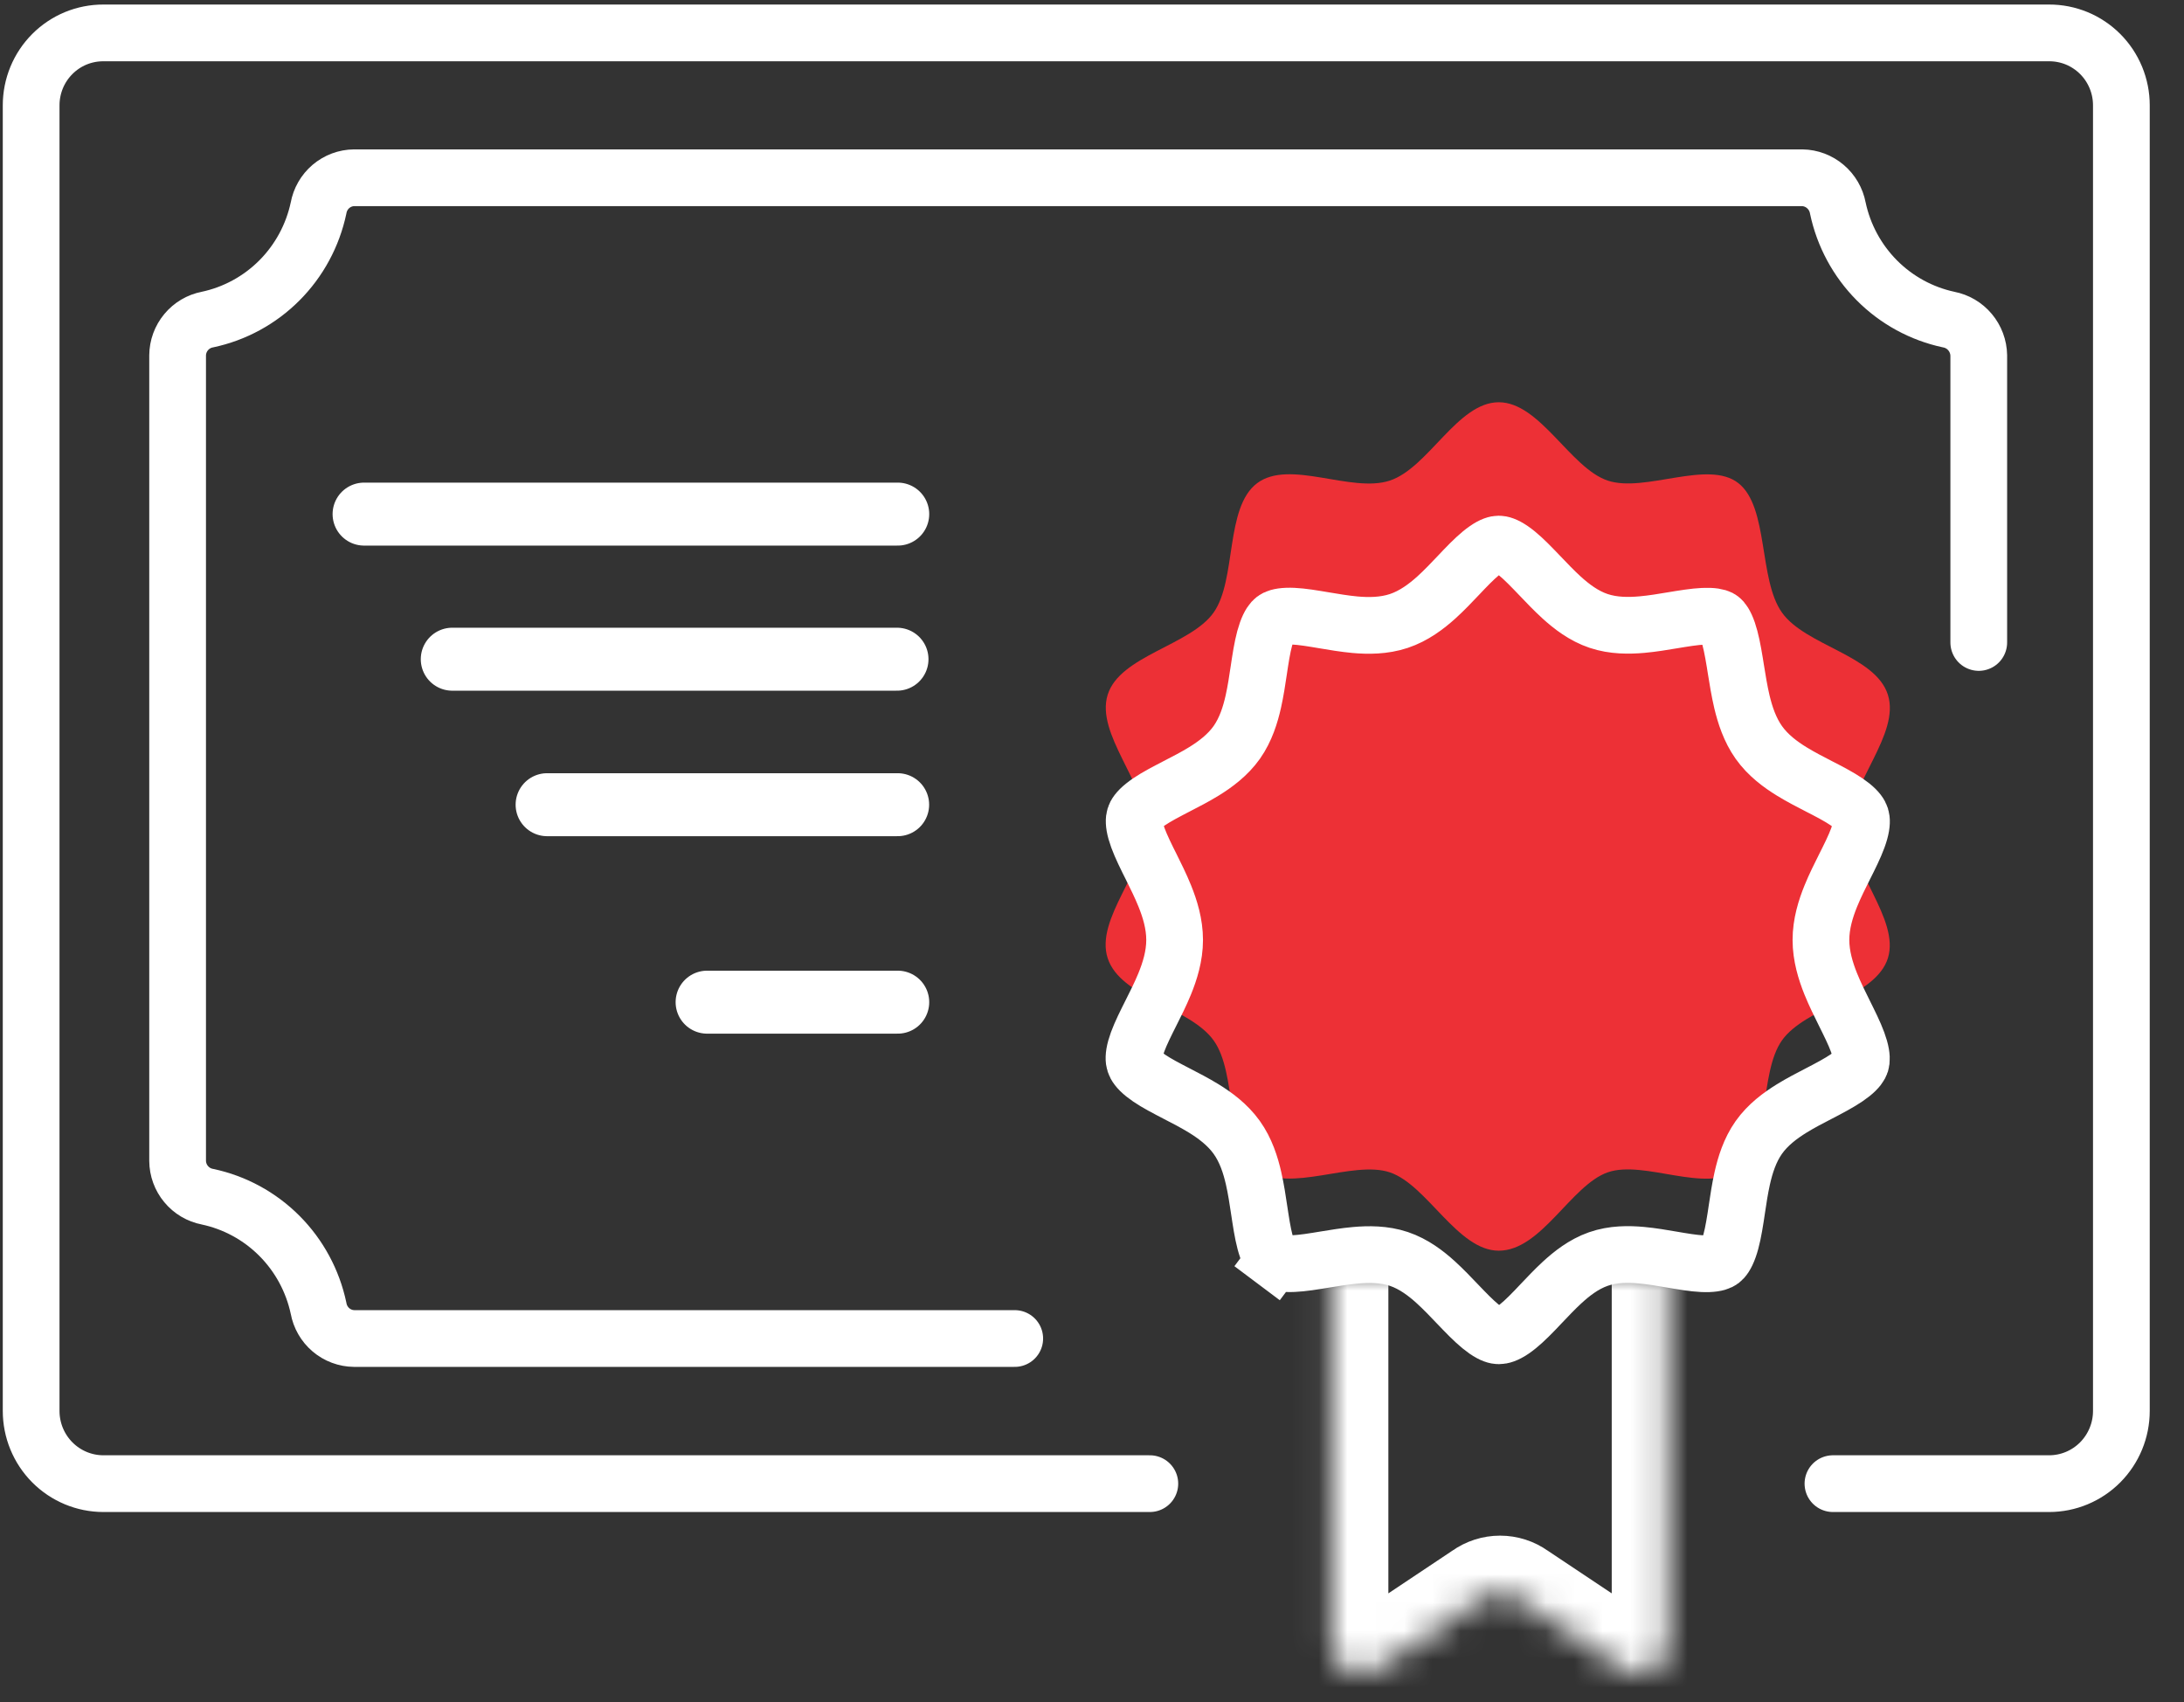
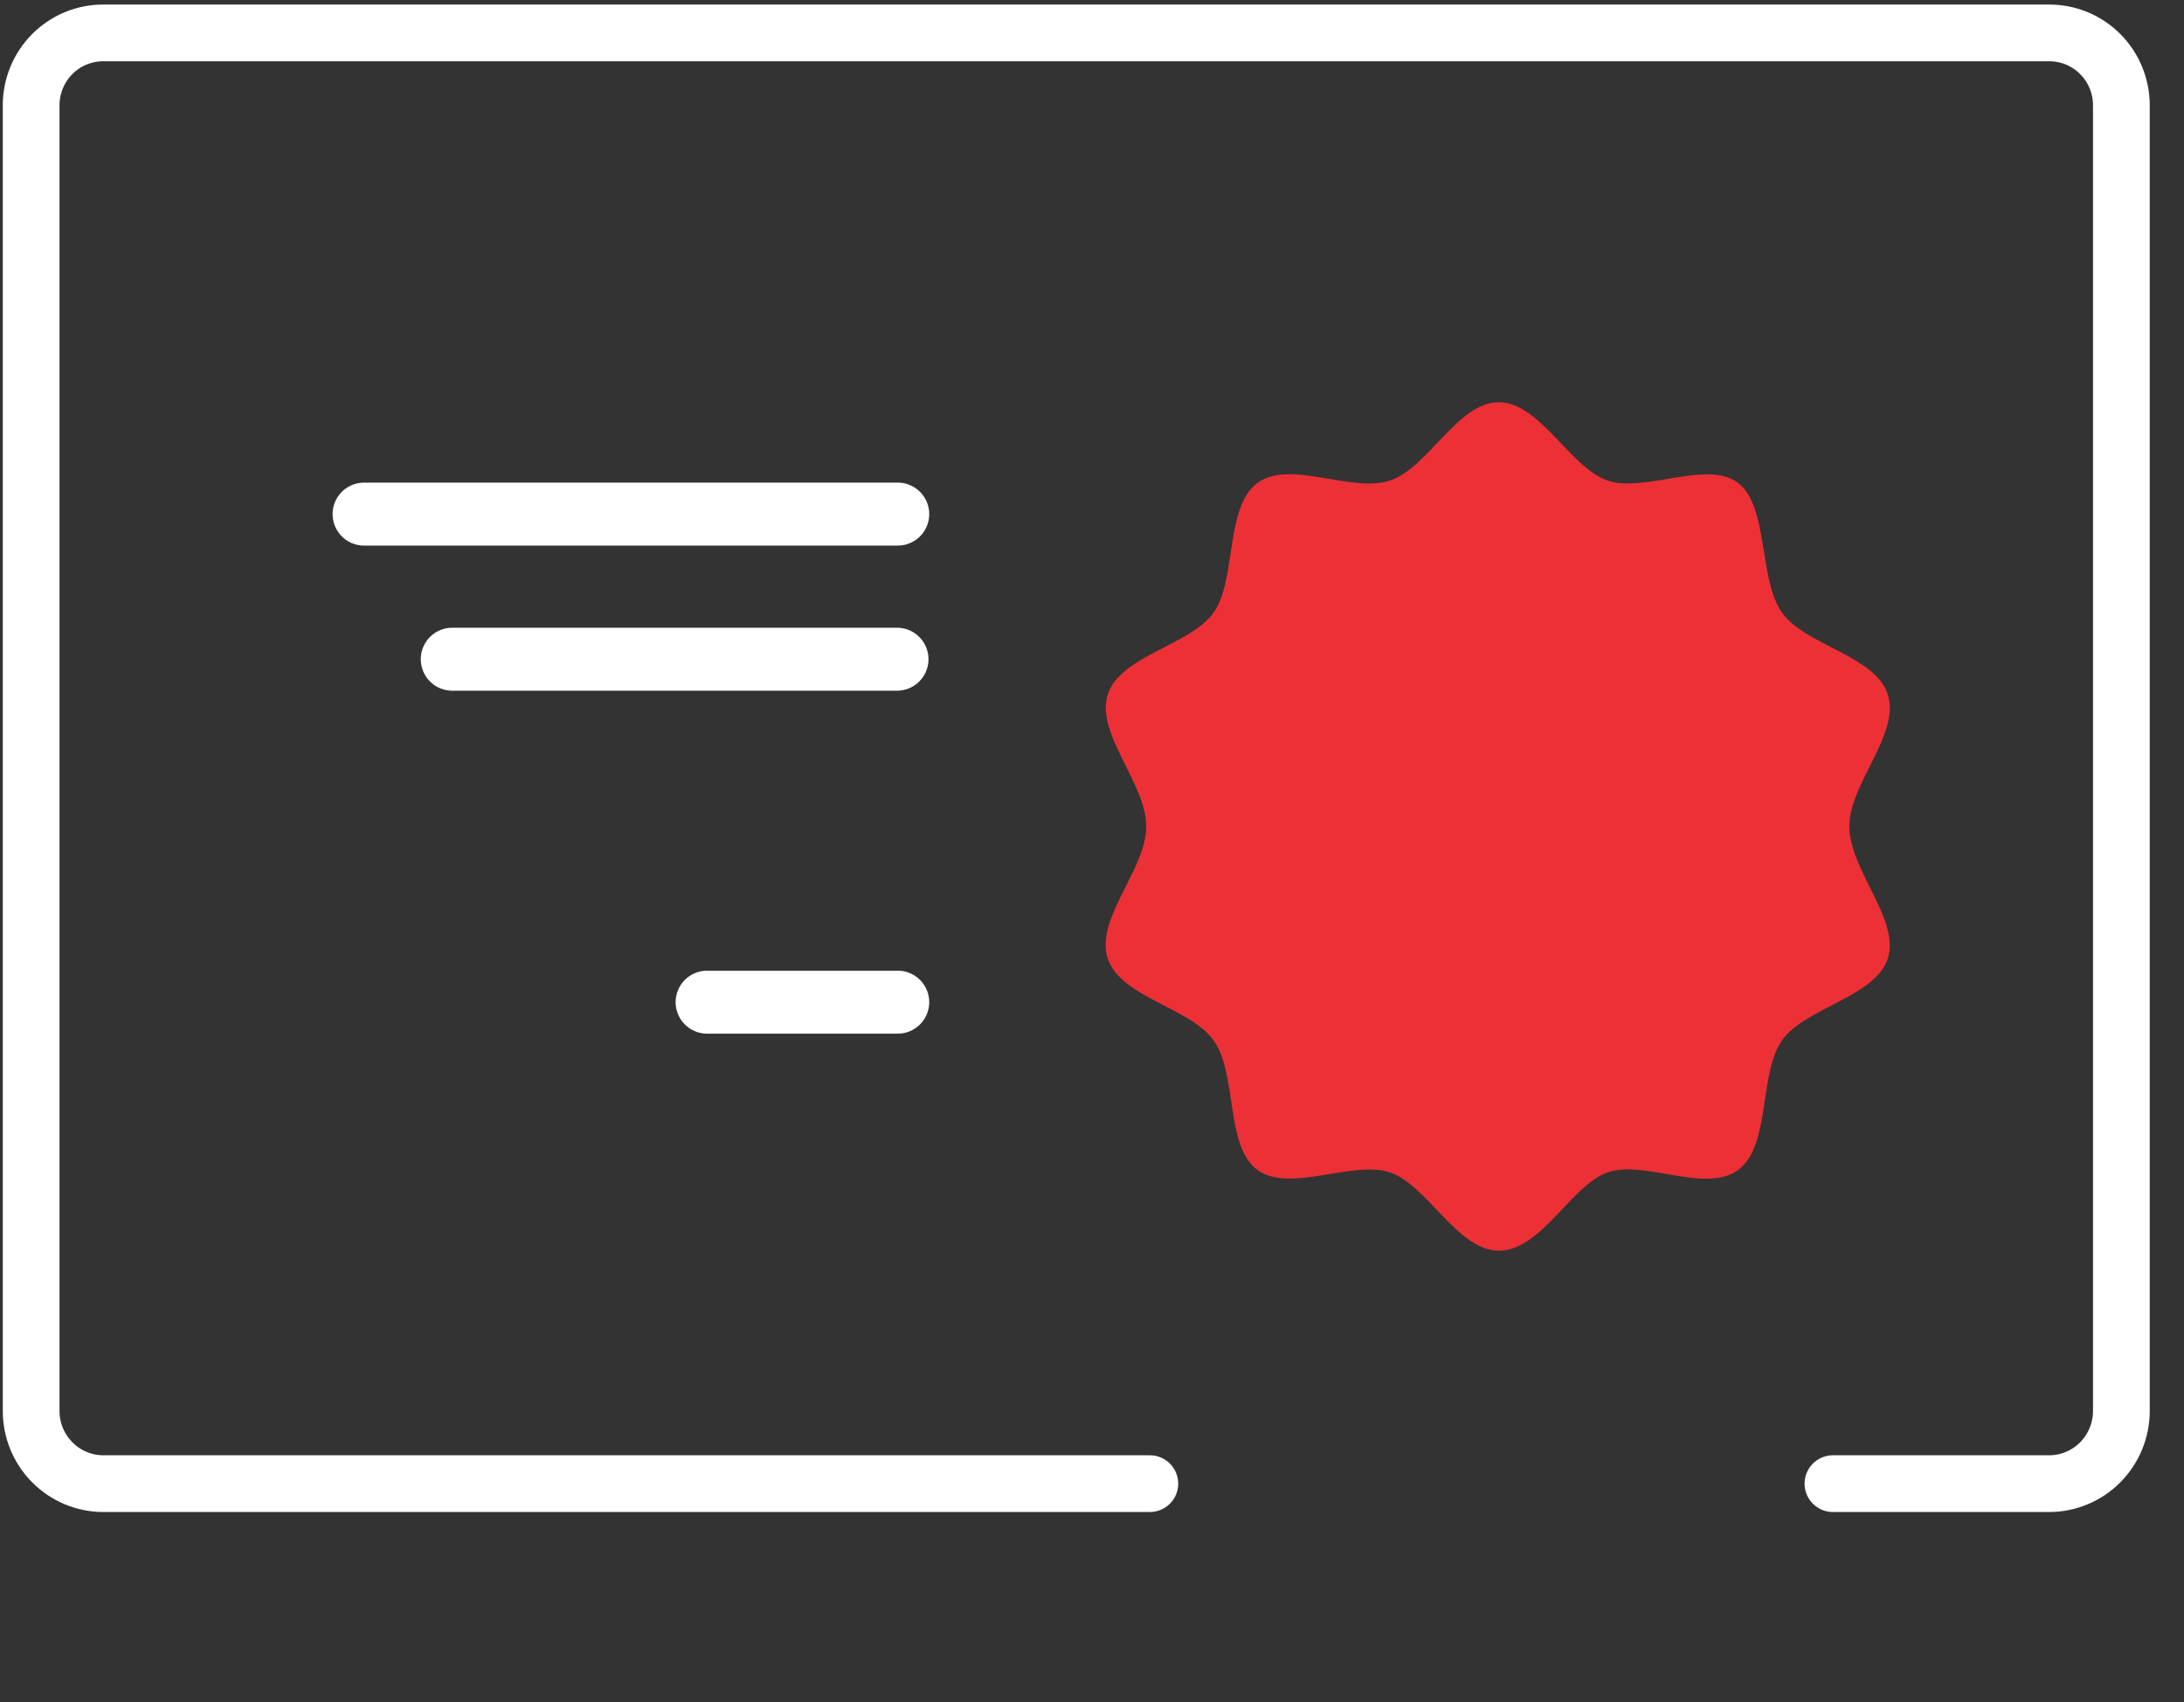
<svg xmlns="http://www.w3.org/2000/svg" width="77" height="60" viewBox="0 0 77 60" fill="none">
  <rect x="0" y="0" width="77" height="60" fill="#333333" stroke="none" />
  <path d="M52.841 44.089C51.388 44.089 50.316 41.769 49.002 41.328C47.688 40.887 45.451 42.082 44.321 41.235C43.191 40.388 43.629 37.847 42.788 36.676C41.946 35.504 39.502 35.167 39.052 33.775C38.603 32.383 40.413 30.654 40.413 29.134C40.413 27.615 38.626 25.874 39.052 24.494C39.479 23.113 41.969 22.753 42.788 21.593C43.606 20.433 43.18 17.892 44.321 17.034C45.462 16.175 47.641 17.393 49.002 16.941C50.362 16.488 51.388 14.18 52.841 14.18C54.294 14.18 55.366 16.5 56.68 16.941C57.995 17.382 60.22 16.187 61.292 17.034C62.364 17.881 61.995 20.422 62.825 21.593C63.655 22.765 66.123 23.102 66.561 24.494C66.999 25.886 65.2 27.615 65.2 29.134C65.2 30.654 66.987 32.406 66.561 33.775C66.134 35.144 63.644 35.516 62.825 36.676C62.007 37.836 62.433 40.377 61.292 41.235C60.151 42.094 57.971 40.876 56.68 41.328C55.389 41.781 54.34 44.089 52.841 44.089Z" fill="#ED3036" />
  <path d="M40.539 52.301H3.646C2.97 52.301 2.322 52.031 1.844 51.55C1.366 51.069 1.098 50.417 1.098 49.737V3.713C1.098 3.376 1.164 3.044 1.292 2.733C1.42 2.423 1.608 2.141 1.845 1.904C2.081 1.667 2.362 1.479 2.671 1.351C2.98 1.224 3.312 1.159 3.646 1.16H72.244C72.578 1.159 72.909 1.224 73.218 1.351C73.527 1.479 73.808 1.667 74.045 1.904C74.282 2.141 74.469 2.423 74.598 2.733C74.726 3.044 74.792 3.376 74.792 3.713V49.737C74.792 50.417 74.523 51.069 74.046 51.55C73.568 52.031 72.92 52.301 72.244 52.301H64.623" stroke="white" stroke-width="2" stroke-linecap="round" stroke-linejoin="round" />
-   <path d="M69.764 22.648V12.531C69.759 12.229 69.65 11.939 69.457 11.709C69.264 11.478 68.998 11.322 68.704 11.266C67.744 11.061 66.864 10.58 66.17 9.882C65.477 9.184 64.999 8.299 64.795 7.333C64.74 7.037 64.584 6.769 64.355 6.575C64.126 6.38 63.838 6.271 63.538 6.266H12.487C12.187 6.269 11.898 6.377 11.668 6.572C11.439 6.767 11.284 7.036 11.231 7.333C11.026 8.3 10.547 9.187 9.851 9.885C9.155 10.583 8.273 11.063 7.311 11.266C7.018 11.322 6.753 11.479 6.562 11.71C6.37 11.94 6.264 12.23 6.262 12.531V40.92C6.264 41.221 6.37 41.511 6.562 41.741C6.753 41.972 7.018 42.129 7.311 42.185C8.273 42.388 9.155 42.868 9.851 43.566C10.547 44.264 11.026 45.151 11.231 46.118C11.284 46.415 11.439 46.684 11.668 46.879C11.898 47.074 12.187 47.182 12.487 47.185H35.776" stroke="white" stroke-width="2" stroke-linecap="round" stroke-linejoin="round" />
-   <path d="M52.841 47.089C52.754 47.089 52.612 47.056 52.381 46.897C52.145 46.733 51.892 46.493 51.589 46.179C51.526 46.114 51.459 46.044 51.39 45.972C51.154 45.724 50.887 45.444 50.624 45.205C50.282 44.894 49.845 44.556 49.32 44.38C48.796 44.204 48.246 44.21 47.786 44.251C47.425 44.283 47.039 44.347 46.698 44.403C46.606 44.419 46.518 44.433 46.435 44.446C46.005 44.515 45.663 44.556 45.38 44.546C45.102 44.536 44.979 44.479 44.921 44.435L44.321 45.235L44.921 44.435C44.86 44.389 44.764 44.279 44.667 44.001C44.569 43.72 44.503 43.368 44.435 42.925C44.422 42.845 44.41 42.762 44.397 42.676C44.344 42.318 44.283 41.913 44.198 41.541C44.093 41.078 43.926 40.546 43.6 40.092C43.276 39.641 42.834 39.317 42.436 39.072C42.126 38.882 41.779 38.702 41.473 38.545C41.391 38.502 41.312 38.461 41.237 38.422C40.854 38.222 40.557 38.051 40.334 37.872C40.117 37.697 40.035 37.566 40.004 37.468C39.973 37.373 39.962 37.219 40.038 36.945C40.117 36.664 40.262 36.345 40.459 35.948C40.494 35.878 40.532 35.804 40.57 35.727C40.732 35.406 40.916 35.041 41.062 34.684C41.245 34.236 41.413 33.703 41.413 33.135C41.413 32.568 41.248 32.036 41.067 31.588C40.921 31.226 40.737 30.856 40.575 30.531C40.538 30.458 40.503 30.387 40.469 30.32C40.273 29.921 40.127 29.6 40.047 29.316C39.969 29.038 39.979 28.882 40.008 28.789C40.034 28.703 40.109 28.576 40.327 28.401C40.55 28.221 40.851 28.049 41.237 27.847C41.312 27.807 41.392 27.766 41.475 27.723C41.783 27.565 42.132 27.385 42.443 27.194C42.84 26.949 43.284 26.624 43.605 26.17C43.923 25.719 44.085 25.19 44.188 24.731C44.269 24.371 44.328 23.977 44.38 23.627C44.394 23.532 44.408 23.441 44.421 23.354C44.49 22.913 44.558 22.56 44.658 22.279C44.757 22 44.855 21.884 44.922 21.833C44.985 21.785 45.108 21.73 45.378 21.72C45.656 21.71 45.991 21.752 46.417 21.822C46.497 21.835 46.58 21.849 46.667 21.864C47.009 21.922 47.4 21.988 47.767 22.022C48.233 22.064 48.785 22.067 49.318 21.89C49.852 21.712 50.293 21.375 50.642 21.061C50.915 20.814 51.188 20.526 51.427 20.274C51.49 20.207 51.551 20.143 51.608 20.083C51.91 19.768 52.158 19.53 52.39 19.369C52.616 19.212 52.754 19.18 52.841 19.18C52.928 19.18 53.07 19.213 53.301 19.372C53.538 19.535 53.79 19.776 54.093 20.09C54.157 20.155 54.223 20.225 54.292 20.297C54.528 20.545 54.795 20.825 55.058 21.064C55.4 21.375 55.837 21.713 56.362 21.889C56.886 22.065 57.436 22.059 57.894 22.018C58.256 21.986 58.643 21.921 58.982 21.864C59.07 21.85 59.155 21.835 59.236 21.822C59.662 21.754 59.995 21.713 60.267 21.723C60.534 21.733 60.635 21.789 60.672 21.819C60.727 21.862 60.822 21.975 60.922 22.264C61.02 22.551 61.09 22.909 61.163 23.354C61.175 23.428 61.187 23.506 61.2 23.586C61.258 23.949 61.324 24.359 61.413 24.737C61.523 25.198 61.692 25.723 62.009 26.171C62.332 26.627 62.775 26.952 63.174 27.197C63.486 27.389 63.835 27.568 64.142 27.726C64.224 27.768 64.303 27.809 64.377 27.847C64.762 28.048 65.06 28.219 65.283 28.398C65.499 28.572 65.578 28.701 65.607 28.794C65.637 28.89 65.647 29.047 65.57 29.323C65.491 29.605 65.346 29.925 65.149 30.322C65.115 30.392 65.078 30.464 65.04 30.539C64.879 30.861 64.694 31.228 64.548 31.587C64.366 32.035 64.2 32.567 64.2 33.135C64.2 33.7 64.365 34.233 64.545 34.682C64.692 35.046 64.877 35.417 65.039 35.743C65.075 35.816 65.11 35.886 65.143 35.953C65.34 36.352 65.486 36.675 65.566 36.958C65.644 37.236 65.633 37.389 65.606 37.478C65.58 37.56 65.507 37.686 65.287 37.862C65.062 38.042 64.761 38.215 64.375 38.419C64.3 38.458 64.222 38.498 64.141 38.541C63.831 38.701 63.481 38.882 63.169 39.075C62.772 39.32 62.328 39.646 62.008 40.099C61.69 40.55 61.528 41.079 61.425 41.538C61.344 41.898 61.285 42.292 61.233 42.642C61.219 42.737 61.205 42.828 61.192 42.915C61.123 43.355 61.055 43.709 60.955 43.99C60.856 44.269 60.758 44.385 60.691 44.436C60.627 44.484 60.504 44.539 60.236 44.549C59.96 44.559 59.627 44.517 59.206 44.447C59.125 44.434 59.04 44.419 58.952 44.404C58.617 44.346 58.234 44.281 57.877 44.248C57.422 44.206 56.874 44.2 56.35 44.384C55.832 44.566 55.403 44.906 55.068 45.216C54.821 45.444 54.567 45.712 54.34 45.951C54.263 46.033 54.188 46.112 54.119 46.184C53.819 46.495 53.567 46.733 53.33 46.894C53.1 47.05 52.948 47.089 52.841 47.089Z" stroke="white" stroke-width="2" />
  <mask id="path-5-inside-1_903_3858" fill="white">
-     <path d="M46.949 45.008V58.014C46.949 58.192 46.998 58.368 47.089 58.521C47.18 58.674 47.311 58.8 47.468 58.884C47.622 58.974 47.797 59.022 47.975 59.022C48.154 59.022 48.329 58.974 48.483 58.884L52.345 56.308C52.503 56.195 52.693 56.134 52.887 56.134C53.081 56.134 53.27 56.195 53.429 56.308L57.291 58.884C57.443 58.975 57.616 59.023 57.792 59.023C57.969 59.023 58.142 58.975 58.294 58.884C58.452 58.8 58.585 58.675 58.678 58.522C58.771 58.369 58.822 58.193 58.824 58.014V45.008" />
-   </mask>
+     </mask>
  <path d="M46.949 58.014H44.949H46.949ZM47.468 58.884L48.484 57.161L48.449 57.141L48.414 57.121L47.468 58.884ZM48.483 58.884L49.499 60.606L49.546 60.578L49.592 60.548L48.483 58.884ZM52.345 56.308L53.455 57.972L53.483 57.953L53.51 57.933L52.345 56.308ZM53.429 56.308L52.263 57.933L52.291 57.953L52.319 57.972L53.429 56.308ZM57.291 58.884L56.181 60.548L56.221 60.574L56.263 60.599L57.291 58.884ZM58.294 58.884L57.359 57.115L57.312 57.141L57.266 57.168L58.294 58.884ZM58.824 58.014L60.824 58.04L60.824 58.027V58.014H58.824ZM44.949 45.008V58.014H48.949V45.008H44.949ZM44.949 58.014C44.949 58.552 45.095 59.081 45.371 59.545L48.807 57.497C48.9 57.654 48.949 57.832 48.949 58.014H44.949ZM45.371 59.545C45.648 60.009 46.045 60.39 46.522 60.646L48.414 57.121C48.578 57.209 48.713 57.339 48.807 57.497L45.371 59.545ZM46.452 60.606C46.913 60.878 47.439 61.022 47.975 61.022V57.022C48.155 57.022 48.331 57.071 48.484 57.161L46.452 60.606ZM47.975 61.022C48.512 61.022 49.038 60.878 49.499 60.606L47.466 57.161C47.62 57.071 47.795 57.022 47.975 57.022V61.022ZM49.592 60.548L53.455 57.972L51.235 54.644L47.373 57.22L49.592 60.548ZM53.51 57.933C53.329 58.063 53.111 58.134 52.887 58.134V54.134C52.273 54.134 51.677 54.326 51.179 54.683L53.51 57.933ZM52.887 58.134C52.662 58.134 52.444 58.063 52.263 57.933L54.594 54.683C54.097 54.326 53.5 54.134 52.887 54.134V58.134ZM52.319 57.972L56.181 60.548L58.401 57.22L54.538 54.644L52.319 57.972ZM56.263 60.599C56.724 60.876 57.253 61.023 57.792 61.023V57.023C57.979 57.023 58.161 57.073 58.319 57.168L56.263 60.599ZM57.792 61.023C58.332 61.023 58.86 60.876 59.322 60.599L57.266 57.168C57.424 57.073 57.606 57.023 57.792 57.023V61.023ZM59.228 60.652C59.706 60.399 60.105 60.023 60.386 59.563L56.97 57.481C57.064 57.328 57.198 57.201 57.359 57.115L59.228 60.652ZM60.386 59.563C60.666 59.103 60.817 58.577 60.824 58.04L56.824 57.987C56.827 57.809 56.877 57.635 56.97 57.481L60.386 59.563ZM60.824 58.014V45.008H56.824V58.014H60.824Z" fill="white" mask="url(#path-5-inside-1_903_3858)" />
  <path d="M15.945 23.238H31.625" stroke="white" stroke-width="2.22" stroke-linecap="round" stroke-linejoin="round" />
  <path d="M12.836 18.123H31.651" stroke="white" stroke-width="2.22" stroke-linecap="round" stroke-linejoin="round" />
-   <path d="M19.289 28.367H31.648" stroke="white" stroke-width="2.22" stroke-linecap="round" stroke-linejoin="round" />
  <path d="M24.93 35.328H31.651" stroke="white" stroke-width="2.22" stroke-linecap="round" stroke-linejoin="round" />
</svg>